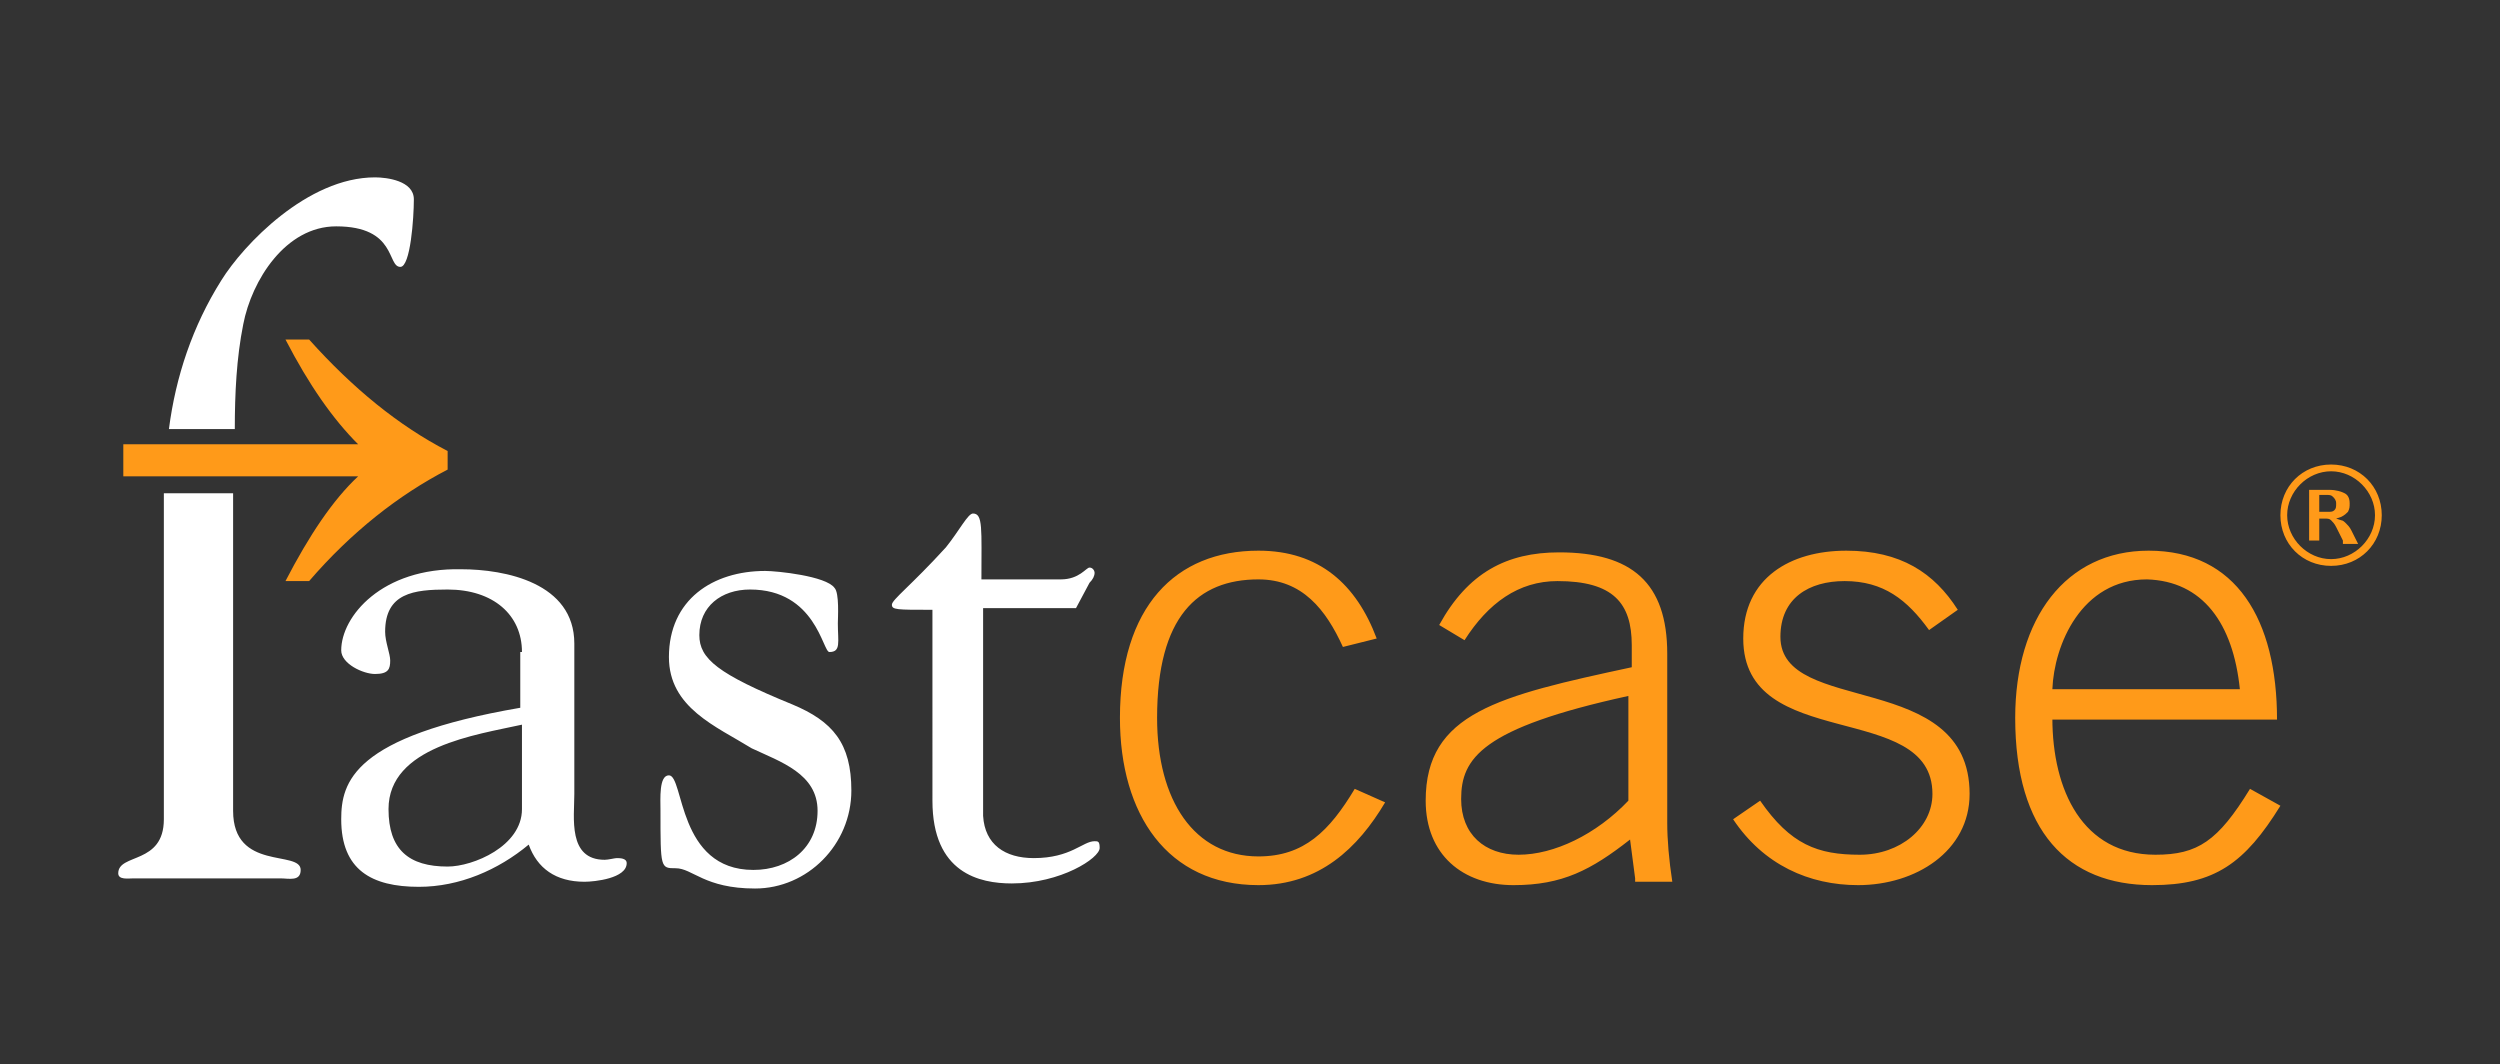
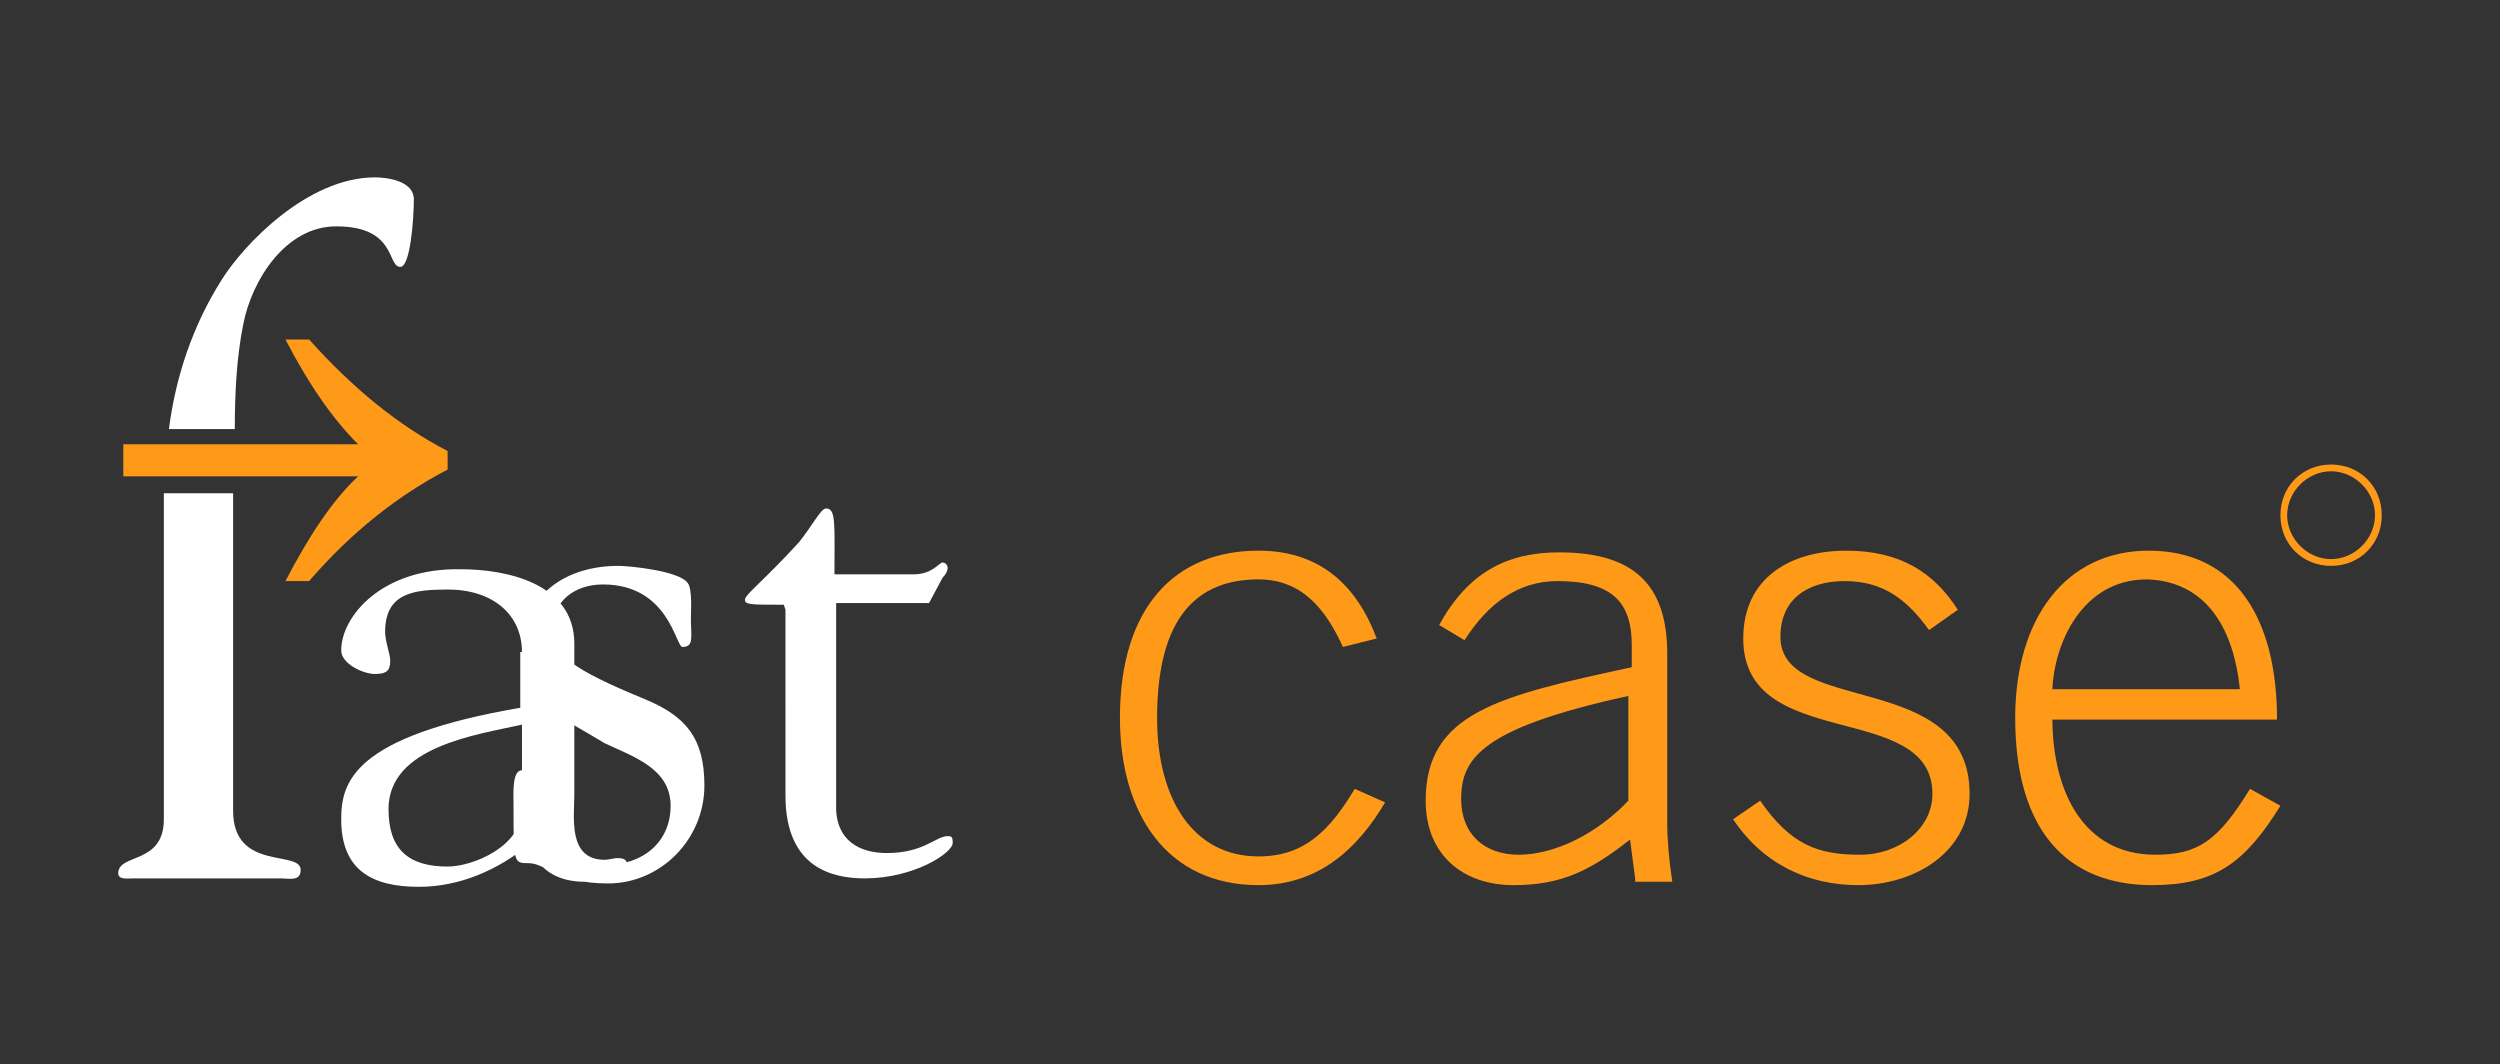
<svg xmlns="http://www.w3.org/2000/svg" viewBox="0 0 148 63">
  <rect x="0" y="0" width="148" height="63" fill="#333333" stroke="none" />
-   <path d="M30.9 42.9c-2.7.6-7.9 1.3-7.9 5 0 2.4 1.2 3.4 3.5 3.4 1.5 0 4.4-1.2 4.4-3.4zm0-4.3c0-2.2-1.7-3.7-4.4-3.7-2 0-3.7.2-3.7 2.5 0 .6.3 1.3.3 1.7 0 .5-.1.8-.9.8-.7 0-2-.6-2-1.4 0-2 2.4-4.9 7.1-4.8 2.6 0 6.7.8 6.7 4.4V47c0 1.4-.4 3.9 1.8 3.9.2 0 .6-.1.7-.1.2 0 .6 0 .6.3 0 .9-1.9 1.1-2.5 1.1-1.7 0-2.8-.8-3.3-2.2-1.8 1.5-4.1 2.5-6.5 2.5-2.8 0-4.6-1-4.6-4 0-2.2.7-4.9 10.6-6.6v-3.3zm8.7.3c0-3.4 2.6-5.1 5.7-5.1.7 0 3.6.3 4.1 1 .3.3.2 1.8.2 2.1 0 1.1.2 1.7-.5 1.7-.4 0-.8-3.7-4.7-3.7-1.7 0-3 1-3 2.7 0 1.4 1.1 2.3 5.5 4.1 2.4 1 3.5 2.3 3.5 5.1 0 3.2-2.6 5.8-5.7 5.8-3 0-3.7-1.2-4.7-1.2-.9 0-.9 0-.9-3.4 0-.7-.1-2.1.5-2.1.9 0 .5 5.6 5 5.6 2.1 0 3.8-1.3 3.8-3.5s-2.2-2.9-3.9-3.7c-2.1-1.3-4.9-2.4-4.9-5.4zm15.5-2.8c-2 0-2.3 0-2.3-.3s1.1-1.1 3.2-3.4c.8-1 1.3-2 1.6-2 .6 0 .5.9.5 3.9h4.7c1.1 0 1.5-.7 1.7-.7.2 0 .3.2.3.3 0 .2-.1.4-.3.6l-.8 1.5h-5.5v12.3c.1 1.7 1.3 2.5 3 2.5 2.2 0 2.9-1 3.6-1 .2 0 .3 0 .3.4 0 .6-2.3 2.1-5.2 2.1-1.9 0-4.7-.6-4.7-4.9V36.1zM13.8 48V29.2H9.7v19.3c0 2.7-2.7 2-2.7 3.2 0 .4.6.3.9.3h8.7c.5 0 1.2.2 1.2-.5 0-1.2-4 .1-4-3.5zm8.4-37.5c-4 0-7.8 4-9.1 6.1-1.7 2.7-2.7 5.7-3.1 8.8h3.9c0-2.1.1-4.2.5-6.2.5-2.6 2.5-5.8 5.5-5.8 3.6 0 3 2.4 3.8 2.4.6 0 .8-2.9.8-4s-1.6-1.3-2.3-1.3z" fill="#fff" />
+   <path d="M30.9 42.9c-2.7.6-7.9 1.3-7.9 5 0 2.4 1.2 3.4 3.5 3.4 1.5 0 4.4-1.2 4.4-3.4zm0-4.3c0-2.2-1.7-3.7-4.4-3.7-2 0-3.7.2-3.7 2.5 0 .6.3 1.3.3 1.7 0 .5-.1.8-.9.8-.7 0-2-.6-2-1.4 0-2 2.4-4.9 7.1-4.8 2.6 0 6.7.8 6.7 4.4V47c0 1.4-.4 3.9 1.8 3.9.2 0 .6-.1.7-.1.2 0 .6 0 .6.3 0 .9-1.9 1.1-2.5 1.1-1.7 0-2.8-.8-3.3-2.2-1.8 1.5-4.1 2.5-6.5 2.5-2.8 0-4.6-1-4.6-4 0-2.2.7-4.9 10.6-6.6v-3.3zc0-3.4 2.6-5.1 5.7-5.1.7 0 3.6.3 4.1 1 .3.3.2 1.8.2 2.1 0 1.1.2 1.7-.5 1.7-.4 0-.8-3.7-4.7-3.7-1.7 0-3 1-3 2.7 0 1.4 1.1 2.3 5.5 4.1 2.4 1 3.5 2.3 3.5 5.1 0 3.2-2.6 5.8-5.7 5.8-3 0-3.7-1.2-4.7-1.2-.9 0-.9 0-.9-3.4 0-.7-.1-2.1.5-2.1.9 0 .5 5.6 5 5.6 2.1 0 3.8-1.3 3.8-3.5s-2.2-2.9-3.9-3.7c-2.1-1.3-4.9-2.4-4.9-5.4zm15.5-2.8c-2 0-2.3 0-2.3-.3s1.1-1.1 3.2-3.4c.8-1 1.3-2 1.6-2 .6 0 .5.9.5 3.9h4.7c1.1 0 1.5-.7 1.7-.7.2 0 .3.2.3.3 0 .2-.1.4-.3.6l-.8 1.5h-5.5v12.3c.1 1.7 1.3 2.5 3 2.5 2.2 0 2.9-1 3.6-1 .2 0 .3 0 .3.4 0 .6-2.3 2.1-5.2 2.1-1.9 0-4.7-.6-4.7-4.9V36.1zM13.8 48V29.2H9.7v19.3c0 2.7-2.7 2-2.7 3.2 0 .4.6.3.9.3h8.7c.5 0 1.2.2 1.2-.5 0-1.2-4 .1-4-3.5zm8.4-37.5c-4 0-7.8 4-9.1 6.1-1.7 2.7-2.7 5.7-3.1 8.8h3.9c0-2.1.1-4.2.5-6.2.5-2.6 2.5-5.8 5.5-5.8 3.6 0 3 2.4 3.8 2.4.6 0 .8-2.9.8-4s-1.6-1.3-2.3-1.3z" fill="#fff" />
  <g fill="#ff9a19">
    <path d="M79.5 38.3c-1-2.2-2.4-4-5-4-3.6 0-6 2.2-6 8.2 0 4.9 2.2 8.2 6 8.2 2.7 0 4.2-1.5 5.7-4l1.8.8c-1.6 2.7-3.9 4.9-7.5 4.9-5.4 0-8.2-4.2-8.2-9.9 0-6.6 3.3-9.9 8.2-9.9 3.6 0 5.8 2 7 5.2zm16.9 2.9c-8.7 1.9-9.9 3.7-9.9 6.1 0 2.1 1.4 3.3 3.4 3.3 2.1 0 4.6-1.2 6.5-3.2zm.4 10.8l-.3-2.3c-2.3 1.8-4 2.7-6.9 2.7-3 0-5.2-1.8-5.2-5 0-5.2 4.3-6.2 12.2-7.9v-1.3c0-2.5-1.1-3.8-4.4-3.8-2.3 0-4.1 1.3-5.5 3.5l-1.5-.9c1.7-3.1 4-4.3 7.1-4.3 4.3 0 6.4 1.8 6.4 6v10c0 1 .1 2.2.3 3.5h-2.2zm7.4-4.6c1.8 2.6 3.4 3.2 5.9 3.2 2.4 0 4.3-1.6 4.3-3.6 0-5.6-11.2-2.4-11.2-9.2 0-3.6 2.8-5.2 6.1-5.2 3.2 0 5.2 1.3 6.6 3.5l-1.7 1.2c-1.3-1.8-2.7-2.9-5-2.9-2.1 0-3.8 1-3.8 3.3 0 4.7 11.2 1.9 11.2 9.3 0 3.4-3.2 5.4-6.6 5.4-2.9 0-5.6-1.2-7.4-3.9zm28.4-6.6c-.4-3.9-2.2-6.4-5.5-6.5-3.9 0-5.5 3.9-5.6 6.5zm-11.1 1.7c0 4.3 1.8 8.1 6.1 8.1 2.5 0 3.7-.8 5.6-3.9l1.8 1c-2.1 3.4-3.9 4.7-7.6 4.7-5 0-8.1-3.2-8.1-9.9 0-5.9 3-9.9 7.9-9.9 5.2 0 7.6 4.1 7.6 10h-13.3zM7.3 26.3h13.9c-1.5-1.5-2.9-3.5-4.3-6.2h1.4c2.6 2.9 5.3 5.1 8.2 6.6v1.1c-2.9 1.5-5.7 3.7-8.2 6.6h-1.4c1.4-2.7 2.8-4.8 4.3-6.2H7.3zM138 33.5c-1.7 0-3-1.3-3-3s1.3-3 3-3 3 1.3 3 3-1.3 3-3 3zm0-5.6c-1.4 0-2.6 1.2-2.6 2.6 0 1.4 1.2 2.6 2.6 2.6 1.4 0 2.6-1.2 2.6-2.6 0-1.4-1.2-2.6-2.6-2.6z" />
-     <path d="M138.7 32l-.4-.8c-.1-.2-.2-.3-.3-.4-.1-.1-.2-.1-.4-.1h-.3V32h-.6v-3h1.2c.4 0 .7.1.9.2.2.1.3.3.3.6 0 .2 0 .3-.1.5-.1.1-.2.2-.4.3l-.3.1.3.1c.1 0 .2.1.3.2.1.1.2.2.3.4l.4.8h-.9zm-1.3-1.7h.4c.2 0 .3 0 .4-.1.1-.1.1-.2.1-.4s-.1-.3-.2-.4c-.1-.1-.2-.1-.4-.1h-.4v1z" />
  </g>
</svg>